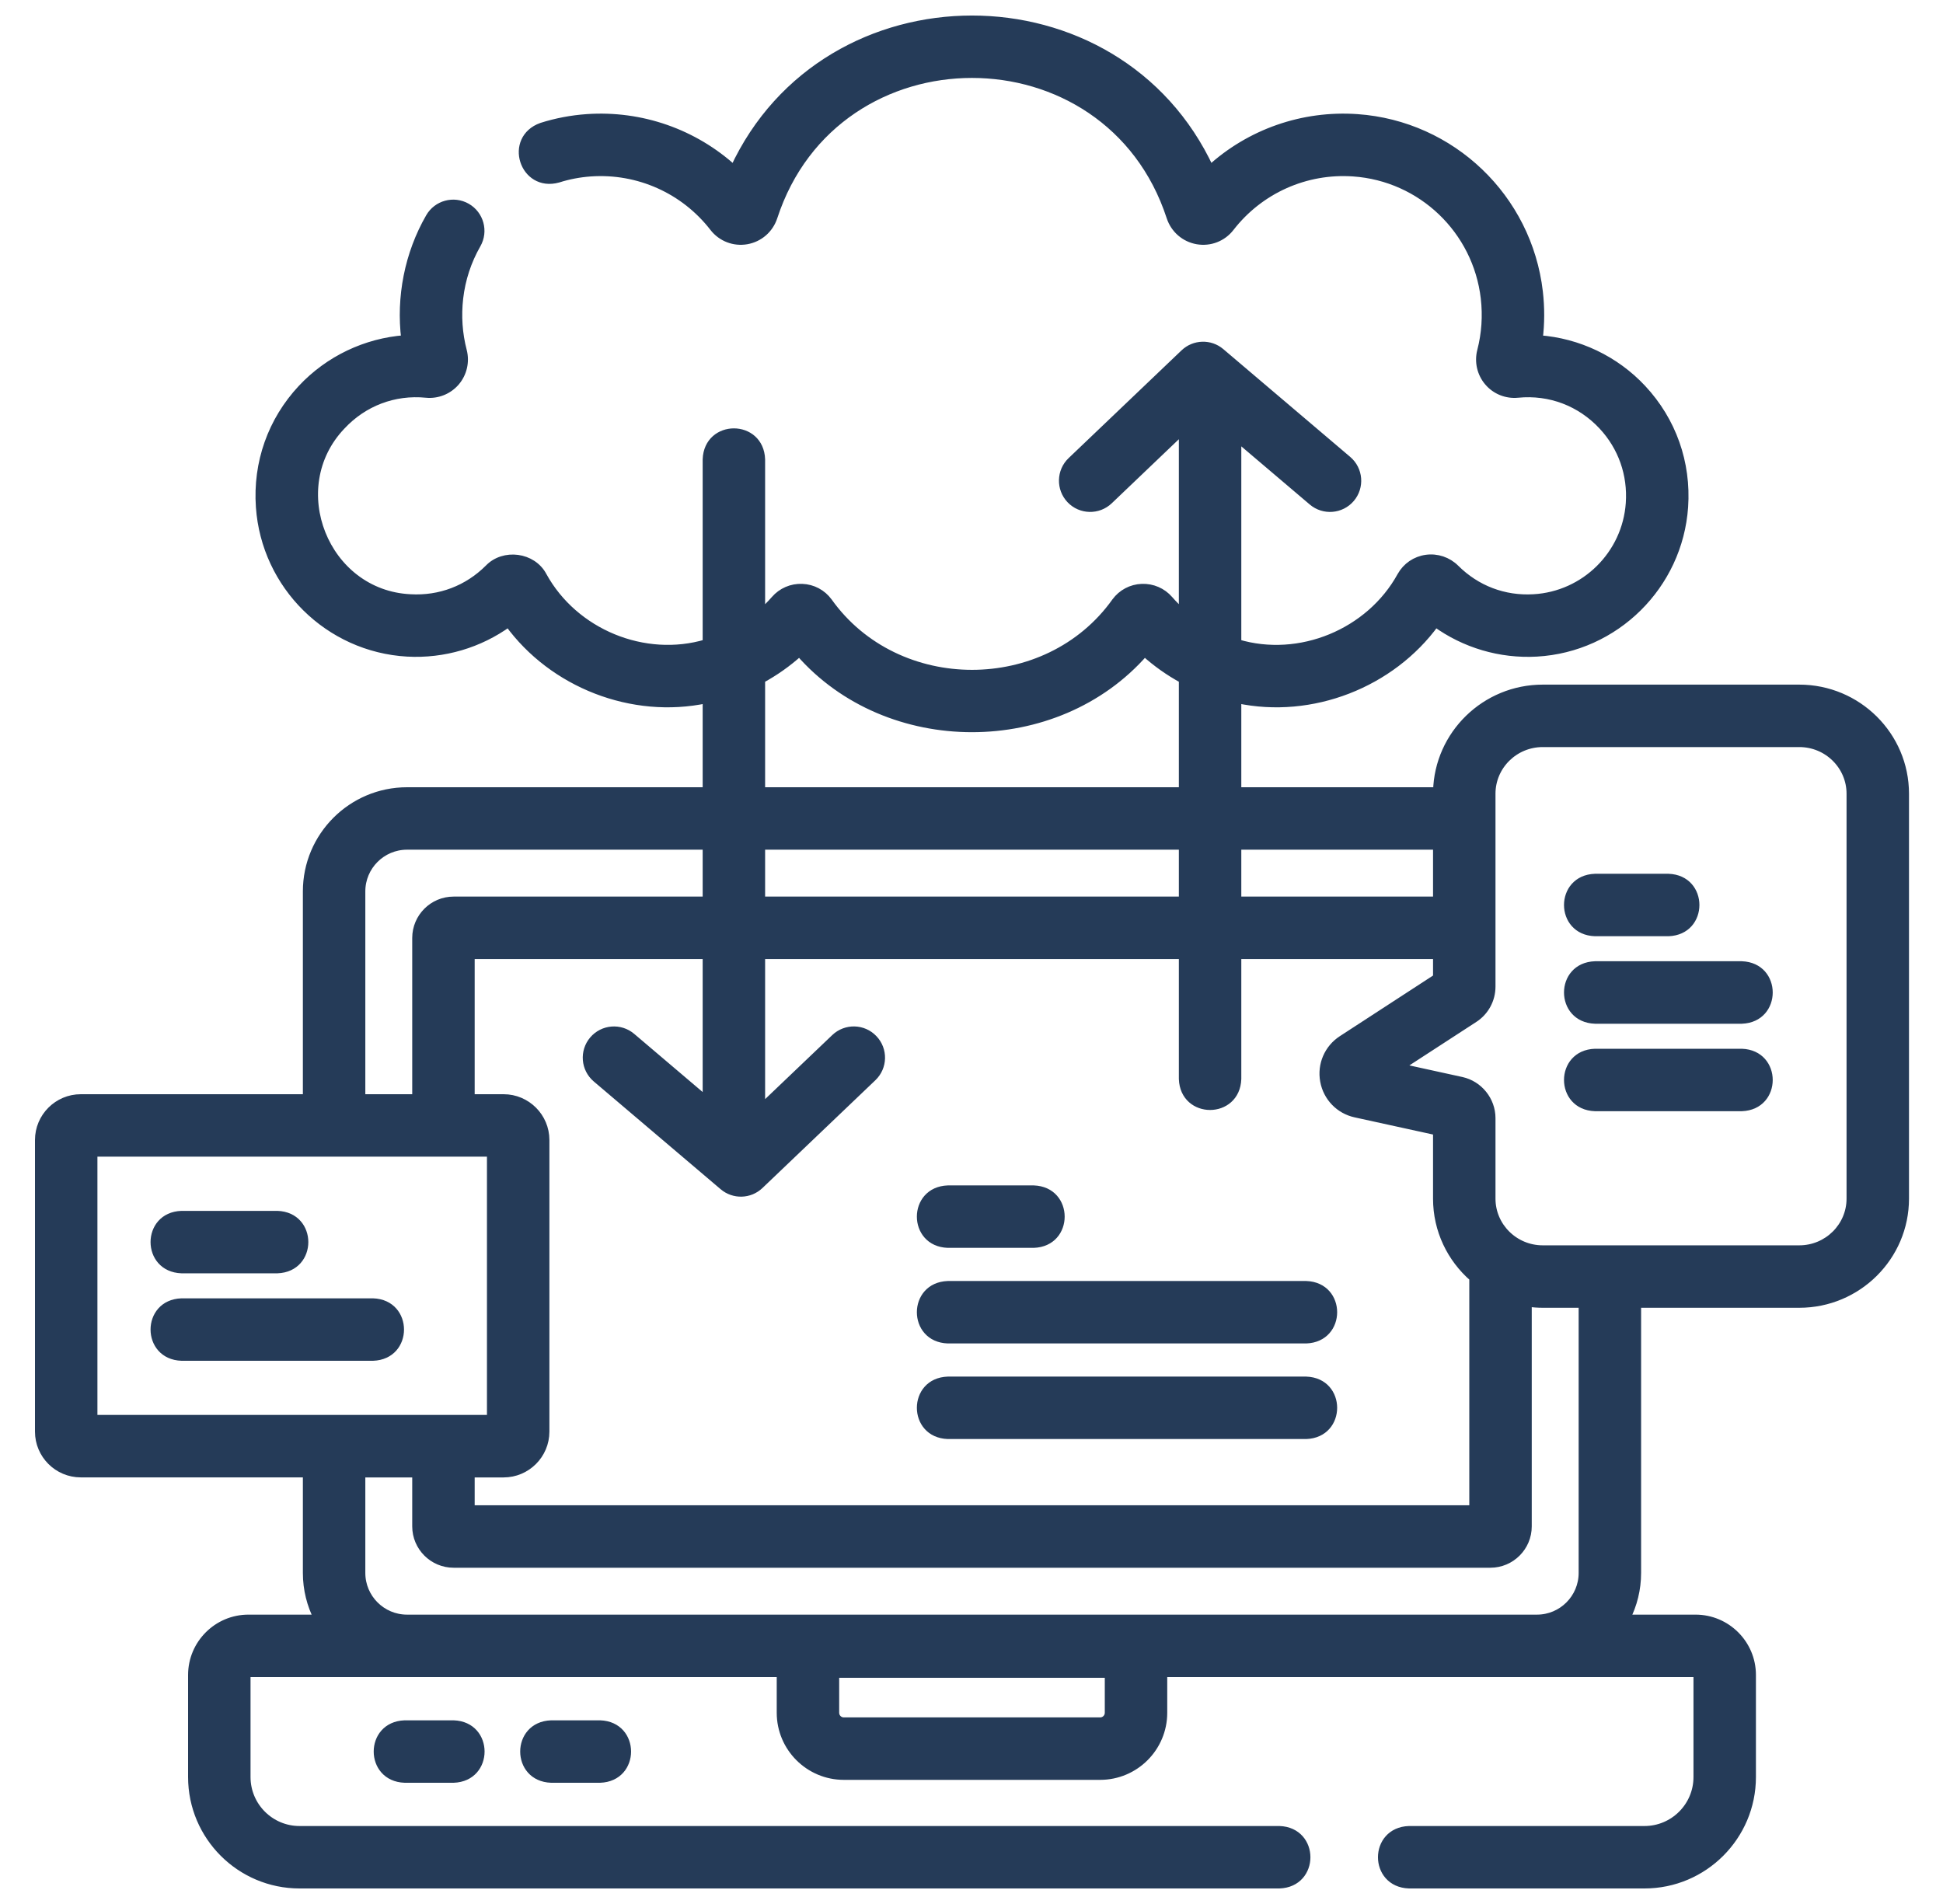
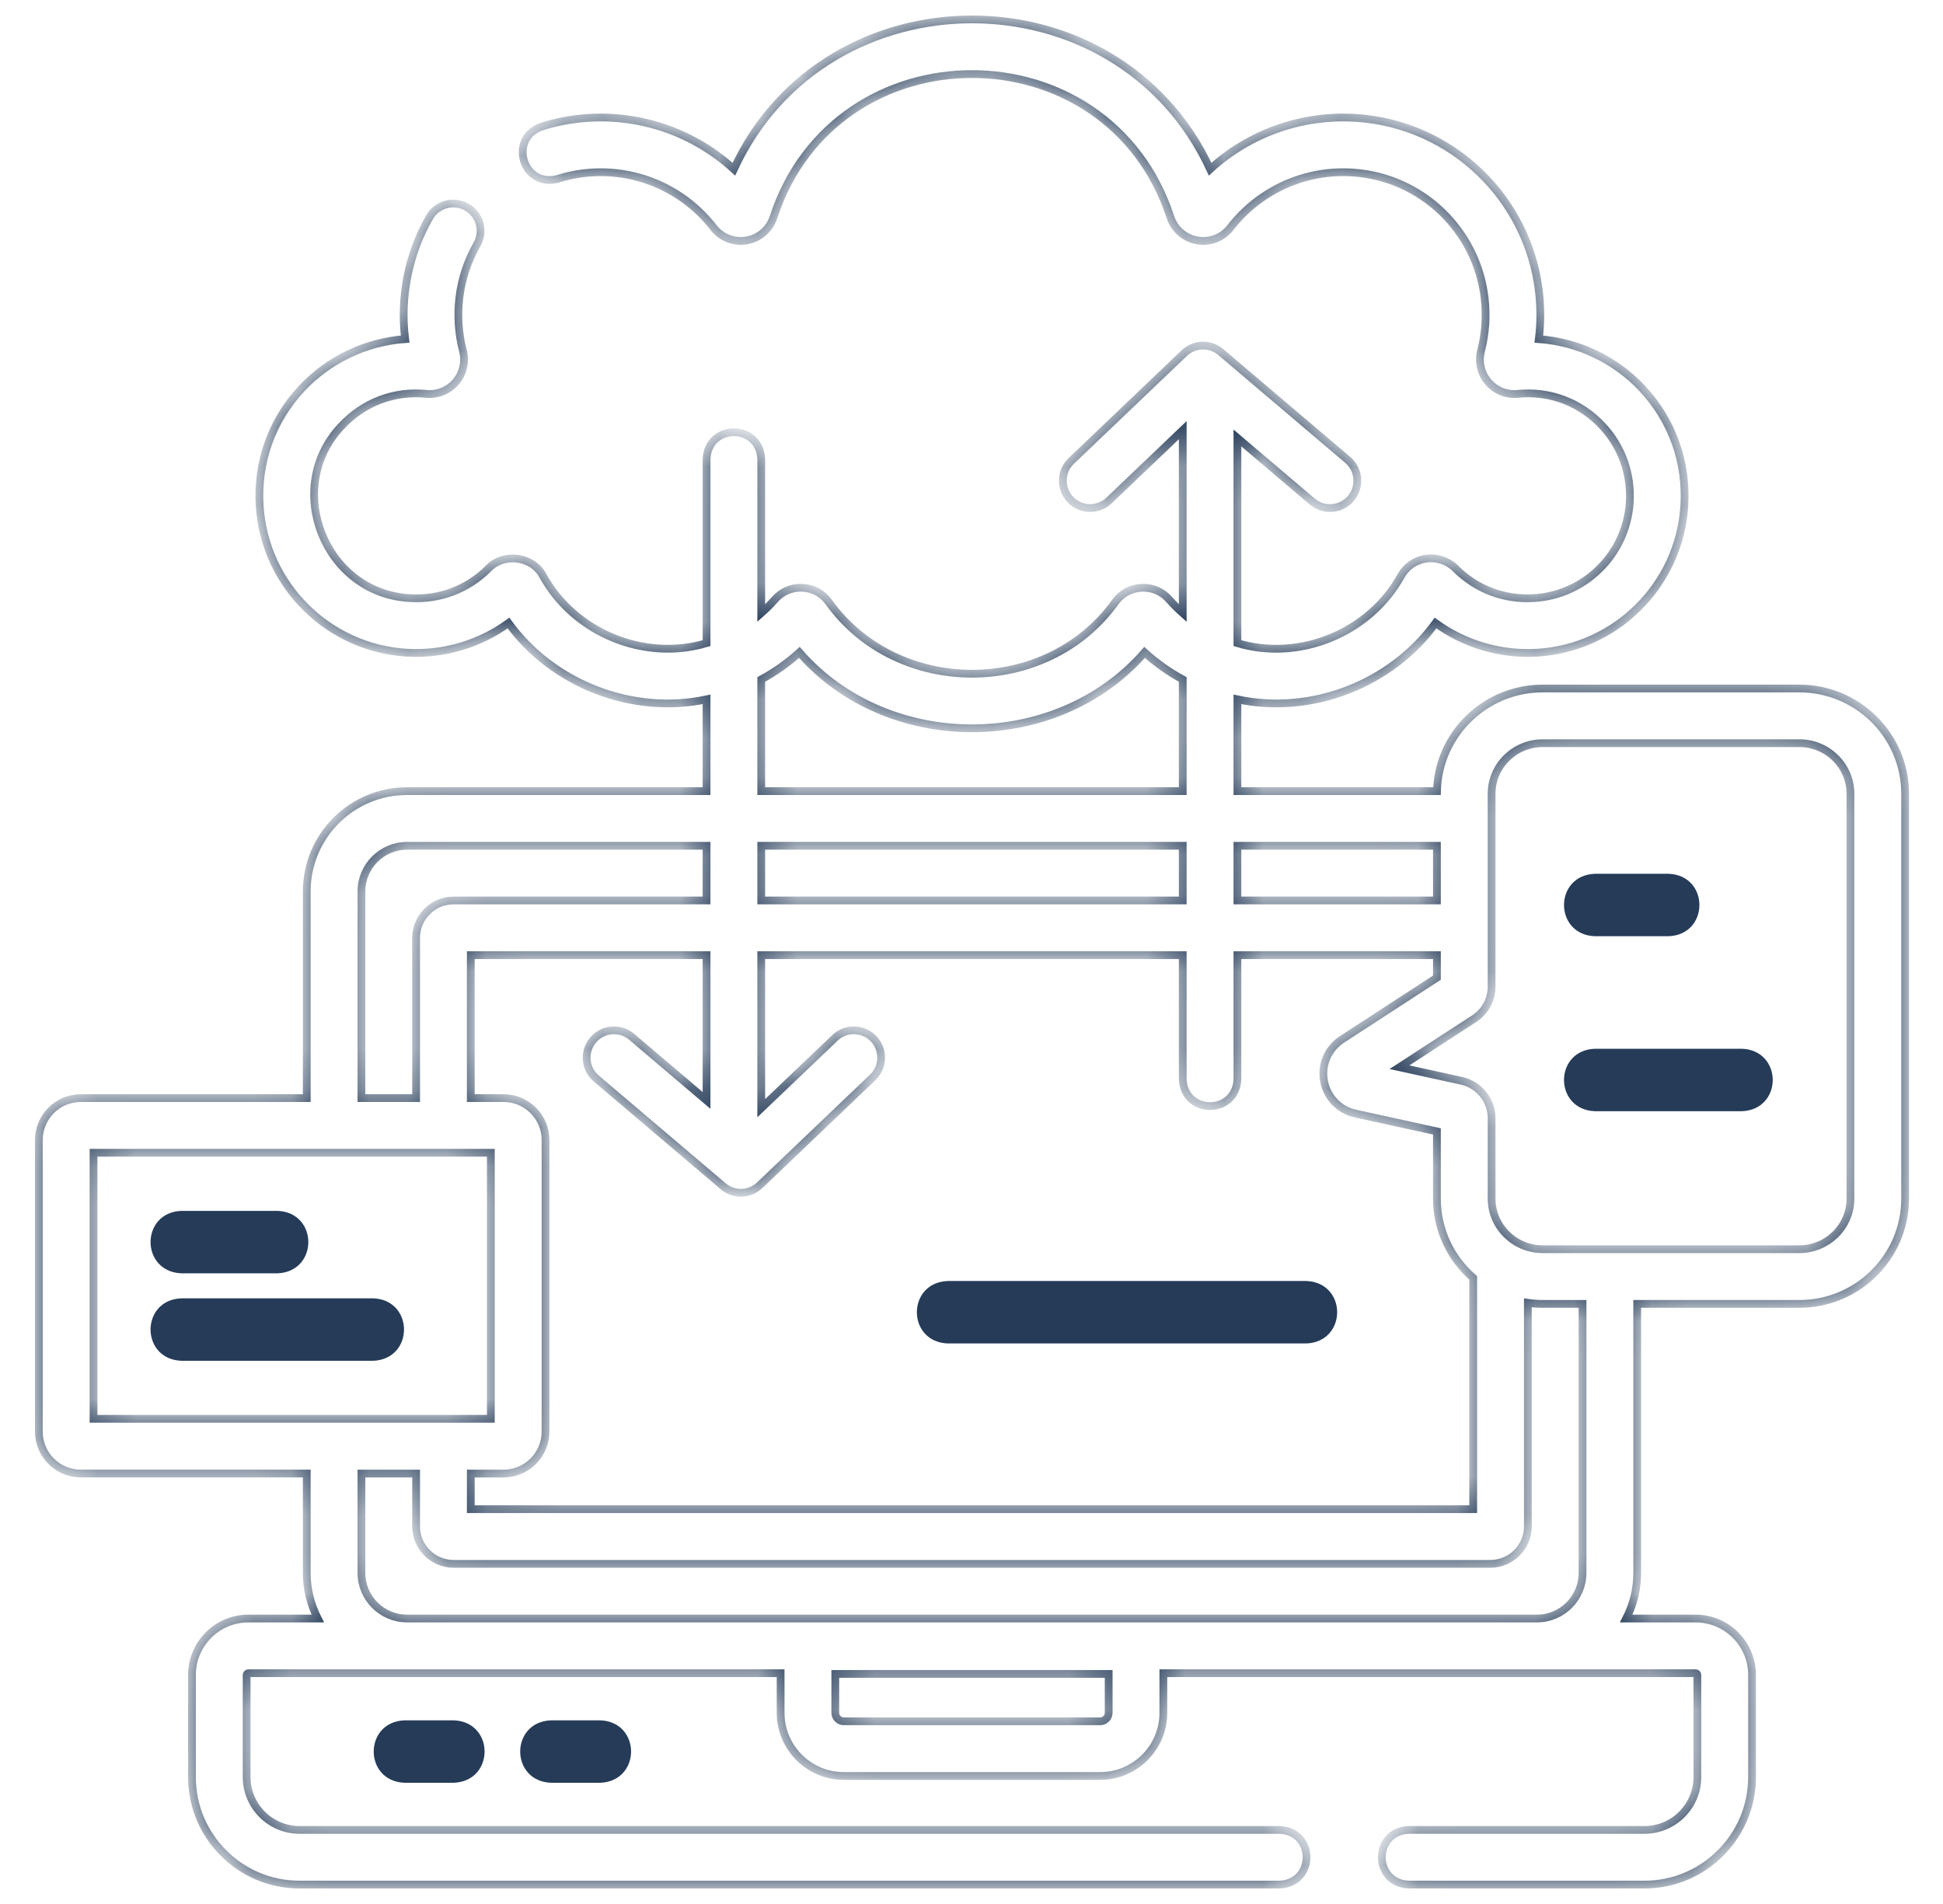
<svg xmlns="http://www.w3.org/2000/svg" width="50" height="49" viewBox="0 0 50 49" fill="none">
  <path d="M10.415 44.323V44.323L10.413 44.323C9.417 44.358 9.419 45.796 10.413 45.83L10.413 45.83H10.415H11.672V45.83L11.673 45.83C12.67 45.795 12.668 44.357 11.673 44.323L11.673 44.323H11.672H10.415Z" fill="#253B58" stroke="#253B58" stroke-width="0.1" />
  <path d="M14.185 44.323V44.323L14.183 44.323C13.187 44.358 13.188 45.796 14.183 45.83L14.183 45.83H14.185H15.441V45.83L15.443 45.83C16.439 45.795 16.438 44.357 15.443 44.323L15.443 44.323H15.441H14.185Z" fill="#253B58" stroke="#253B58" stroke-width="0.1" />
  <mask id="path-3-outside-1_407_3457" maskUnits="userSpaceOnUse" x="0" y="-0.5" width="50" height="50" fill="black">
-     <rect fill="white" y="-0.5" width="50" height="50" />
    <path d="M46.302 17.719H39.7C38.22 17.719 37.014 18.898 36.978 20.36H31.843V17.998C33.754 18.406 35.804 17.601 36.941 16.034C37.689 16.576 38.608 16.851 39.545 16.798C41.569 16.683 43.201 15.07 43.341 13.046C43.419 11.911 43.036 10.828 42.263 10C41.568 9.255 40.61 8.8 39.599 8.727C39.649 8.325 39.65 7.917 39.603 7.509C39.322 5.089 37.356 3.208 34.928 3.037C33.522 2.938 32.159 3.422 31.141 4.354C28.764 -0.786 21.26 -0.784 18.885 4.354C17.866 3.422 16.503 2.938 15.098 3.037C14.704 3.065 14.314 3.139 13.939 3.258C13.06 3.57 13.466 4.85 14.363 4.6C14.633 4.514 14.914 4.461 15.197 4.441C16.425 4.355 17.609 4.884 18.362 5.857C18.564 6.117 18.89 6.243 19.213 6.187C19.538 6.131 19.803 5.901 19.906 5.587C21.509 0.677 28.517 0.68 30.119 5.587C30.222 5.901 30.487 6.131 30.812 6.187C31.136 6.243 31.462 6.117 31.663 5.856C32.417 4.884 33.6 4.354 34.829 4.441C36.583 4.564 38.002 5.923 38.205 7.671C38.258 8.13 38.227 8.587 38.113 9.029C38.04 9.311 38.109 9.611 38.298 9.831C38.485 10.051 38.769 10.164 39.056 10.136C39.892 10.054 40.674 10.359 41.235 10.96C41.739 11.5 41.988 12.207 41.937 12.95C41.846 14.268 40.783 15.319 39.465 15.393C38.704 15.438 37.991 15.165 37.454 14.629C37.258 14.433 36.978 14.339 36.704 14.377C36.428 14.415 36.191 14.576 36.054 14.82C35.249 16.286 33.442 17.032 31.843 16.551V11.271L33.77 12.908C34.065 13.158 34.509 13.124 34.762 12.827C35.013 12.531 34.977 12.087 34.681 11.835L31.415 9.061C31.141 8.828 30.735 8.84 30.474 9.089L27.568 11.862C27.287 12.13 27.277 12.575 27.545 12.857C27.813 13.138 28.259 13.148 28.54 12.88L30.436 11.07V15.779C30.314 15.671 30.197 15.556 30.088 15.43C29.911 15.226 29.655 15.116 29.384 15.126C29.114 15.136 28.867 15.267 28.707 15.485C26.945 17.957 23.08 17.956 21.319 15.485C21.159 15.267 20.912 15.136 20.642 15.126C20.371 15.115 20.115 15.226 19.938 15.43C19.829 15.555 19.712 15.671 19.589 15.779V11.823C19.557 10.891 18.214 10.892 18.182 11.823V16.551C16.583 17.031 14.777 16.286 13.972 14.82C13.706 14.313 12.965 14.217 12.572 14.628C12.034 15.165 11.32 15.437 10.56 15.393C8.355 15.287 7.272 12.552 8.791 10.96C9.352 10.359 10.135 10.054 10.969 10.136C11.256 10.164 11.54 10.05 11.728 9.831C11.917 9.61 11.986 9.31 11.913 9.029C11.798 8.587 11.767 8.13 11.82 7.671C11.877 7.183 12.029 6.719 12.274 6.29C12.467 5.953 12.35 5.523 12.012 5.33C11.675 5.138 11.245 5.255 11.053 5.592C10.51 6.535 10.292 7.652 10.426 8.726C9.416 8.8 8.458 9.255 7.762 10C6.989 10.828 6.606 11.91 6.685 13.046C6.825 15.07 8.457 16.683 10.481 16.798C11.416 16.85 12.336 16.576 13.085 16.034C14.221 17.601 16.272 18.406 18.182 17.998V20.36H10.474C9.051 20.36 7.894 21.517 7.894 22.94V28.26H2.079C1.484 28.26 1 28.744 1 29.339V36.843C1 37.438 1.484 37.921 2.079 37.921H7.894V40.48C7.894 40.902 7.997 41.301 8.177 41.653H6.393C5.592 41.653 4.94 42.305 4.94 43.106V45.733C4.94 47.259 6.181 48.5 7.707 48.5H32.923C33.855 48.468 33.854 47.125 32.923 47.093H7.707C6.957 47.093 6.347 46.483 6.347 45.733V43.106C6.347 43.081 6.368 43.06 6.393 43.06H20.088V44.079C20.088 44.976 20.818 45.705 21.714 45.705H28.311C29.208 45.705 29.937 44.976 29.937 44.079V43.06H43.632C43.658 43.06 43.679 43.081 43.679 43.106V45.733C43.679 46.483 43.069 47.093 42.319 47.093H36.258C35.327 47.125 35.327 48.468 36.258 48.5H42.319C43.844 48.5 45.086 47.259 45.086 45.733V43.106C45.086 42.305 44.434 41.653 43.632 41.653H41.848C42.029 41.301 42.131 40.902 42.131 40.48V33.556H46.302C47.804 33.556 49.025 32.341 49.025 30.848V20.426C49.025 18.933 47.804 17.719 46.302 17.719ZM28.53 44.079C28.53 44.2 28.432 44.298 28.311 44.298H21.714C21.593 44.298 21.495 44.2 21.495 44.079V43.079H28.53V44.079H28.53ZM34.072 27.82C34.148 28.239 34.466 28.568 34.881 28.658L36.977 29.117V30.849C36.977 31.661 37.339 32.39 37.91 32.886V38.839H12.115V37.922H12.959C13.554 37.922 14.038 37.438 14.038 36.843V29.339C14.038 28.744 13.554 28.26 12.959 28.26H12.115V24.581H18.182V28.32L16.255 26.683C15.959 26.432 15.515 26.468 15.264 26.764C15.012 27.06 15.048 27.504 15.345 27.756L18.61 30.529C18.884 30.762 19.29 30.751 19.551 30.502L22.457 27.728C22.738 27.46 22.749 27.015 22.48 26.734C22.212 26.452 21.767 26.442 21.486 26.71L19.589 28.52V24.581H30.436V27.767C30.468 28.699 31.811 28.698 31.843 27.767V24.581H36.977V25.16L34.533 26.75C34.176 26.982 33.995 27.402 34.072 27.82ZM19.589 23.174V21.767H30.436V23.174H19.589ZM36.977 21.767V23.174H31.843V21.767H36.977ZM19.589 17.486C19.941 17.294 20.271 17.062 20.571 16.79C22.841 19.395 27.184 19.394 29.454 16.79C29.754 17.062 30.084 17.294 30.436 17.486V20.36H19.589V17.486ZM9.301 22.94C9.301 22.293 9.827 21.767 10.474 21.767H18.182V23.174H11.672C11.141 23.174 10.708 23.607 10.708 24.138V28.26H9.301V22.94ZM2.407 29.667H12.631V36.514H2.407V29.667ZM40.724 40.48C40.724 41.127 40.198 41.653 39.552 41.653H10.474C9.827 41.653 9.301 41.127 9.301 40.48V37.922H10.708V39.282C10.708 39.813 11.141 40.246 11.672 40.246H38.353C38.885 40.246 39.317 39.813 39.317 39.282V33.528C39.442 33.546 39.57 33.556 39.7 33.556H40.724V40.48ZM47.618 30.848C47.618 31.565 47.028 32.149 46.302 32.149H39.7C38.974 32.149 38.384 31.565 38.384 30.848V28.775C38.384 28.317 38.058 27.913 37.611 27.815L36.013 27.465L37.937 26.215C38.217 26.033 38.384 25.724 38.384 25.39V20.426C38.384 19.709 38.974 19.126 39.7 19.126H46.303C47.028 19.126 47.618 19.709 47.618 20.426V30.848H47.618Z" />
  </mask>
-   <path d="M46.302 17.719H39.7C38.22 17.719 37.014 18.898 36.978 20.36H31.843V17.998C33.754 18.406 35.804 17.601 36.941 16.034C37.689 16.576 38.608 16.851 39.545 16.798C41.569 16.683 43.201 15.07 43.341 13.046C43.419 11.911 43.036 10.828 42.263 10C41.568 9.255 40.61 8.8 39.599 8.727C39.649 8.325 39.65 7.917 39.603 7.509C39.322 5.089 37.356 3.208 34.928 3.037C33.522 2.938 32.159 3.422 31.141 4.354C28.764 -0.786 21.26 -0.784 18.885 4.354C17.866 3.422 16.503 2.938 15.098 3.037C14.704 3.065 14.314 3.139 13.939 3.258C13.06 3.57 13.466 4.85 14.363 4.6C14.633 4.514 14.914 4.461 15.197 4.441C16.425 4.355 17.609 4.884 18.362 5.857C18.564 6.117 18.89 6.243 19.213 6.187C19.538 6.131 19.803 5.901 19.906 5.587C21.509 0.677 28.517 0.68 30.119 5.587C30.222 5.901 30.487 6.131 30.812 6.187C31.136 6.243 31.462 6.117 31.663 5.856C32.417 4.884 33.6 4.354 34.829 4.441C36.583 4.564 38.002 5.923 38.205 7.671C38.258 8.13 38.227 8.587 38.113 9.029C38.04 9.311 38.109 9.611 38.298 9.831C38.485 10.051 38.769 10.164 39.056 10.136C39.892 10.054 40.674 10.359 41.235 10.96C41.739 11.5 41.988 12.207 41.937 12.95C41.846 14.268 40.783 15.319 39.465 15.393C38.704 15.438 37.991 15.165 37.454 14.629C37.258 14.433 36.978 14.339 36.704 14.377C36.428 14.415 36.191 14.576 36.054 14.82C35.249 16.286 33.442 17.032 31.843 16.551V11.271L33.77 12.908C34.065 13.158 34.509 13.124 34.762 12.827C35.013 12.531 34.977 12.087 34.681 11.835L31.415 9.061C31.141 8.828 30.735 8.84 30.474 9.089L27.568 11.862C27.287 12.13 27.277 12.575 27.545 12.857C27.813 13.138 28.259 13.148 28.54 12.88L30.436 11.07V15.779C30.314 15.671 30.197 15.556 30.088 15.43C29.911 15.226 29.655 15.116 29.384 15.126C29.114 15.136 28.867 15.267 28.707 15.485C26.945 17.957 23.08 17.956 21.319 15.485C21.159 15.267 20.912 15.136 20.642 15.126C20.371 15.115 20.115 15.226 19.938 15.43C19.829 15.555 19.712 15.671 19.589 15.779V11.823C19.557 10.891 18.214 10.892 18.182 11.823V16.551C16.583 17.031 14.777 16.286 13.972 14.82C13.706 14.313 12.965 14.217 12.572 14.628C12.034 15.165 11.32 15.437 10.56 15.393C8.355 15.287 7.272 12.552 8.791 10.96C9.352 10.359 10.135 10.054 10.969 10.136C11.256 10.164 11.54 10.05 11.728 9.831C11.917 9.61 11.986 9.31 11.913 9.029C11.798 8.587 11.767 8.13 11.82 7.671C11.877 7.183 12.029 6.719 12.274 6.29C12.467 5.953 12.35 5.523 12.012 5.33C11.675 5.138 11.245 5.255 11.053 5.592C10.51 6.535 10.292 7.652 10.426 8.726C9.416 8.8 8.458 9.255 7.762 10C6.989 10.828 6.606 11.91 6.685 13.046C6.825 15.07 8.457 16.683 10.481 16.798C11.416 16.85 12.336 16.576 13.085 16.034C14.221 17.601 16.272 18.406 18.182 17.998V20.36H10.474C9.051 20.36 7.894 21.517 7.894 22.94V28.26H2.079C1.484 28.26 1 28.744 1 29.339V36.843C1 37.438 1.484 37.921 2.079 37.921H7.894V40.48C7.894 40.902 7.997 41.301 8.177 41.653H6.393C5.592 41.653 4.94 42.305 4.94 43.106V45.733C4.94 47.259 6.181 48.5 7.707 48.5H32.923C33.855 48.468 33.854 47.125 32.923 47.093H7.707C6.957 47.093 6.347 46.483 6.347 45.733V43.106C6.347 43.081 6.368 43.06 6.393 43.06H20.088V44.079C20.088 44.976 20.818 45.705 21.714 45.705H28.311C29.208 45.705 29.937 44.976 29.937 44.079V43.06H43.632C43.658 43.06 43.679 43.081 43.679 43.106V45.733C43.679 46.483 43.069 47.093 42.319 47.093H36.258C35.327 47.125 35.327 48.468 36.258 48.5H42.319C43.844 48.5 45.086 47.259 45.086 45.733V43.106C45.086 42.305 44.434 41.653 43.632 41.653H41.848C42.029 41.301 42.131 40.902 42.131 40.48V33.556H46.302C47.804 33.556 49.025 32.341 49.025 30.848V20.426C49.025 18.933 47.804 17.719 46.302 17.719ZM28.53 44.079C28.53 44.2 28.432 44.298 28.311 44.298H21.714C21.593 44.298 21.495 44.2 21.495 44.079V43.079H28.53V44.079H28.53ZM34.072 27.82C34.148 28.239 34.466 28.568 34.881 28.658L36.977 29.117V30.849C36.977 31.661 37.339 32.39 37.91 32.886V38.839H12.115V37.922H12.959C13.554 37.922 14.038 37.438 14.038 36.843V29.339C14.038 28.744 13.554 28.26 12.959 28.26H12.115V24.581H18.182V28.32L16.255 26.683C15.959 26.432 15.515 26.468 15.264 26.764C15.012 27.06 15.048 27.504 15.345 27.756L18.61 30.529C18.884 30.762 19.29 30.751 19.551 30.502L22.457 27.728C22.738 27.46 22.749 27.015 22.48 26.734C22.212 26.452 21.767 26.442 21.486 26.71L19.589 28.52V24.581H30.436V27.767C30.468 28.699 31.811 28.698 31.843 27.767V24.581H36.977V25.16L34.533 26.75C34.176 26.982 33.995 27.402 34.072 27.82ZM19.589 23.174V21.767H30.436V23.174H19.589ZM36.977 21.767V23.174H31.843V21.767H36.977ZM19.589 17.486C19.941 17.294 20.271 17.062 20.571 16.79C22.841 19.395 27.184 19.394 29.454 16.79C29.754 17.062 30.084 17.294 30.436 17.486V20.36H19.589V17.486ZM9.301 22.94C9.301 22.293 9.827 21.767 10.474 21.767H18.182V23.174H11.672C11.141 23.174 10.708 23.607 10.708 24.138V28.26H9.301V22.94ZM2.407 29.667H12.631V36.514H2.407V29.667ZM40.724 40.48C40.724 41.127 40.198 41.653 39.552 41.653H10.474C9.827 41.653 9.301 41.127 9.301 40.48V37.922H10.708V39.282C10.708 39.813 11.141 40.246 11.672 40.246H38.353C38.885 40.246 39.317 39.813 39.317 39.282V33.528C39.442 33.546 39.57 33.556 39.7 33.556H40.724V40.48ZM47.618 30.848C47.618 31.565 47.028 32.149 46.302 32.149H39.7C38.974 32.149 38.384 31.565 38.384 30.848V28.775C38.384 28.317 38.058 27.913 37.611 27.815L36.013 27.465L37.937 26.215C38.217 26.033 38.384 25.724 38.384 25.39V20.426C38.384 19.709 38.974 19.126 39.7 19.126H46.303C47.028 19.126 47.618 19.709 47.618 20.426V30.848H47.618Z" fill="#253B58" />
  <path d="M46.302 17.719H39.7C38.22 17.719 37.014 18.898 36.978 20.36H31.843V17.998C33.754 18.406 35.804 17.601 36.941 16.034C37.689 16.576 38.608 16.851 39.545 16.798C41.569 16.683 43.201 15.07 43.341 13.046C43.419 11.911 43.036 10.828 42.263 10C41.568 9.255 40.61 8.8 39.599 8.727C39.649 8.325 39.65 7.917 39.603 7.509C39.322 5.089 37.356 3.208 34.928 3.037C33.522 2.938 32.159 3.422 31.141 4.354C28.764 -0.786 21.26 -0.784 18.885 4.354C17.866 3.422 16.503 2.938 15.098 3.037C14.704 3.065 14.314 3.139 13.939 3.258C13.06 3.57 13.466 4.85 14.363 4.6C14.633 4.514 14.914 4.461 15.197 4.441C16.425 4.355 17.609 4.884 18.362 5.857C18.564 6.117 18.89 6.243 19.213 6.187C19.538 6.131 19.803 5.901 19.906 5.587C21.509 0.677 28.517 0.68 30.119 5.587C30.222 5.901 30.487 6.131 30.812 6.187C31.136 6.243 31.462 6.117 31.663 5.856C32.417 4.884 33.6 4.354 34.829 4.441C36.583 4.564 38.002 5.923 38.205 7.671C38.258 8.13 38.227 8.587 38.113 9.029C38.04 9.311 38.109 9.611 38.298 9.831C38.485 10.051 38.769 10.164 39.056 10.136C39.892 10.054 40.674 10.359 41.235 10.96C41.739 11.5 41.988 12.207 41.937 12.95C41.846 14.268 40.783 15.319 39.465 15.393C38.704 15.438 37.991 15.165 37.454 14.629C37.258 14.433 36.978 14.339 36.704 14.377C36.428 14.415 36.191 14.576 36.054 14.82C35.249 16.286 33.442 17.032 31.843 16.551V11.271L33.77 12.908C34.065 13.158 34.509 13.124 34.762 12.827C35.013 12.531 34.977 12.087 34.681 11.835L31.415 9.061C31.141 8.828 30.735 8.84 30.474 9.089L27.568 11.862C27.287 12.13 27.277 12.575 27.545 12.857C27.813 13.138 28.259 13.148 28.54 12.88L30.436 11.07V15.779C30.314 15.671 30.197 15.556 30.088 15.43C29.911 15.226 29.655 15.116 29.384 15.126C29.114 15.136 28.867 15.267 28.707 15.485C26.945 17.957 23.08 17.956 21.319 15.485C21.159 15.267 20.912 15.136 20.642 15.126C20.371 15.115 20.115 15.226 19.938 15.43C19.829 15.555 19.712 15.671 19.589 15.779V11.823C19.557 10.891 18.214 10.892 18.182 11.823V16.551C16.583 17.031 14.777 16.286 13.972 14.82C13.706 14.313 12.965 14.217 12.572 14.628C12.034 15.165 11.32 15.437 10.56 15.393C8.355 15.287 7.272 12.552 8.791 10.96C9.352 10.359 10.135 10.054 10.969 10.136C11.256 10.164 11.54 10.05 11.728 9.831C11.917 9.61 11.986 9.31 11.913 9.029C11.798 8.587 11.767 8.13 11.82 7.671C11.877 7.183 12.029 6.719 12.274 6.29C12.467 5.953 12.35 5.523 12.012 5.33C11.675 5.138 11.245 5.255 11.053 5.592C10.51 6.535 10.292 7.652 10.426 8.726C9.416 8.8 8.458 9.255 7.762 10C6.989 10.828 6.606 11.91 6.685 13.046C6.825 15.07 8.457 16.683 10.481 16.798C11.416 16.85 12.336 16.576 13.085 16.034C14.221 17.601 16.272 18.406 18.182 17.998V20.36H10.474C9.051 20.36 7.894 21.517 7.894 22.94V28.26H2.079C1.484 28.26 1 28.744 1 29.339V36.843C1 37.438 1.484 37.921 2.079 37.921H7.894V40.48C7.894 40.902 7.997 41.301 8.177 41.653H6.393C5.592 41.653 4.94 42.305 4.94 43.106V45.733C4.94 47.259 6.181 48.5 7.707 48.5H32.923C33.855 48.468 33.854 47.125 32.923 47.093H7.707C6.957 47.093 6.347 46.483 6.347 45.733V43.106C6.347 43.081 6.368 43.06 6.393 43.06H20.088V44.079C20.088 44.976 20.818 45.705 21.714 45.705H28.311C29.208 45.705 29.937 44.976 29.937 44.079V43.06H43.632C43.658 43.06 43.679 43.081 43.679 43.106V45.733C43.679 46.483 43.069 47.093 42.319 47.093H36.258C35.327 47.125 35.327 48.468 36.258 48.5H42.319C43.844 48.5 45.086 47.259 45.086 45.733V43.106C45.086 42.305 44.434 41.653 43.632 41.653H41.848C42.029 41.301 42.131 40.902 42.131 40.48V33.556H46.302C47.804 33.556 49.025 32.341 49.025 30.848V20.426C49.025 18.933 47.804 17.719 46.302 17.719ZM28.53 44.079C28.53 44.2 28.432 44.298 28.311 44.298H21.714C21.593 44.298 21.495 44.2 21.495 44.079V43.079H28.53V44.079H28.53ZM34.072 27.82C34.148 28.239 34.466 28.568 34.881 28.658L36.977 29.117V30.849C36.977 31.661 37.339 32.39 37.91 32.886V38.839H12.115V37.922H12.959C13.554 37.922 14.038 37.438 14.038 36.843V29.339C14.038 28.744 13.554 28.26 12.959 28.26H12.115V24.581H18.182V28.32L16.255 26.683C15.959 26.432 15.515 26.468 15.264 26.764C15.012 27.06 15.048 27.504 15.345 27.756L18.61 30.529C18.884 30.762 19.29 30.751 19.551 30.502L22.457 27.728C22.738 27.46 22.749 27.015 22.48 26.734C22.212 26.452 21.767 26.442 21.486 26.71L19.589 28.52V24.581H30.436V27.767C30.468 28.699 31.811 28.698 31.843 27.767V24.581H36.977V25.16L34.533 26.75C34.176 26.982 33.995 27.402 34.072 27.82ZM19.589 23.174V21.767H30.436V23.174H19.589ZM36.977 21.767V23.174H31.843V21.767H36.977ZM19.589 17.486C19.941 17.294 20.271 17.062 20.571 16.79C22.841 19.395 27.184 19.394 29.454 16.79C29.754 17.062 30.084 17.294 30.436 17.486V20.36H19.589V17.486ZM9.301 22.94C9.301 22.293 9.827 21.767 10.474 21.767H18.182V23.174H11.672C11.141 23.174 10.708 23.607 10.708 24.138V28.26H9.301V22.94ZM2.407 29.667H12.631V36.514H2.407V29.667ZM40.724 40.48C40.724 41.127 40.198 41.653 39.552 41.653H10.474C9.827 41.653 9.301 41.127 9.301 40.48V37.922H10.708V39.282C10.708 39.813 11.141 40.246 11.672 40.246H38.353C38.885 40.246 39.317 39.813 39.317 39.282V33.528C39.442 33.546 39.57 33.556 39.7 33.556H40.724V40.48ZM47.618 30.848C47.618 31.565 47.028 32.149 46.302 32.149H39.7C38.974 32.149 38.384 31.565 38.384 30.848V28.775C38.384 28.317 38.058 27.913 37.611 27.815L36.013 27.465L37.937 26.215C38.217 26.033 38.384 25.724 38.384 25.39V20.426C38.384 19.709 38.974 19.126 39.7 19.126H46.303C47.028 19.126 47.618 19.709 47.618 20.426V30.848H47.618Z" stroke="#253B58" stroke-width="0.2" mask="url(#path-3-outside-1_407_3457)" />
  <path d="M41.044 24.044L41.044 24.044H41.046H42.933V24.044L42.935 24.044C43.931 24.01 43.93 22.571 42.935 22.537L42.935 22.537H42.933H41.046V22.537L41.044 22.537C40.048 22.572 40.049 24.01 41.044 24.044Z" fill="#253B58" stroke="#253B58" stroke-width="0.1" />
-   <path d="M44.822 24.788L44.822 24.788H44.82H41.046V24.788L41.044 24.788C40.048 24.823 40.049 26.261 41.044 26.296L41.044 26.296H41.046H44.82V26.296L44.822 26.296C45.818 26.261 45.816 24.823 44.822 24.788Z" fill="#253B58" stroke="#253B58" stroke-width="0.1" />
  <path d="M44.822 27.04L44.822 27.04H44.82H41.046V27.04L41.044 27.04C40.048 27.074 40.049 28.513 41.044 28.547L41.044 28.547H41.046H44.82V28.547L44.822 28.547C45.818 28.512 45.816 27.074 44.822 27.04Z" fill="#253B58" stroke="#253B58" stroke-width="0.1" />
  <path d="M4.671 32.719L4.671 32.719H4.673H7.136V32.719L7.138 32.719C8.134 32.684 8.132 31.246 7.138 31.212L7.138 31.212H7.136H4.673V31.212L4.671 31.212C3.675 31.246 3.676 32.684 4.671 32.719Z" fill="#253B58" stroke="#253B58" stroke-width="0.1" />
  <path d="M9.6 33.463L9.6 33.463H9.599H4.673V33.463L4.671 33.463C3.675 33.497 3.676 34.936 4.671 34.97L4.671 34.97H4.673H9.599V34.97L9.6 34.97C10.596 34.935 10.595 33.497 9.6 33.463Z" fill="#253B58" stroke="#253B58" stroke-width="0.1" />
-   <path d="M24.391 32.064L24.391 32.064H24.393H26.599V32.064L26.601 32.064C27.597 32.03 27.596 30.591 26.601 30.557L26.601 30.557H26.599H24.393V30.557L24.391 30.557C23.395 30.592 23.396 32.03 24.391 32.064Z" fill="#253B58" stroke="#253B58" stroke-width="0.1" />
  <path d="M24.393 33.017V33.017L24.391 33.017C23.395 33.052 23.396 34.49 24.391 34.524L24.391 34.524H24.393H33.611V34.524L33.613 34.524C34.609 34.489 34.608 33.051 33.613 33.017L33.613 33.017H33.611H24.393Z" fill="#253B58" stroke="#253B58" stroke-width="0.1" />
-   <path d="M33.613 35.477L33.613 35.477H33.611H24.393V35.477L24.391 35.477C23.395 35.511 23.396 36.95 24.391 36.984L24.391 36.984H24.393H33.611V36.984L33.613 36.984C34.609 36.949 34.608 35.511 33.613 35.477Z" fill="#253B58" stroke="#253B58" stroke-width="0.1" />
</svg>